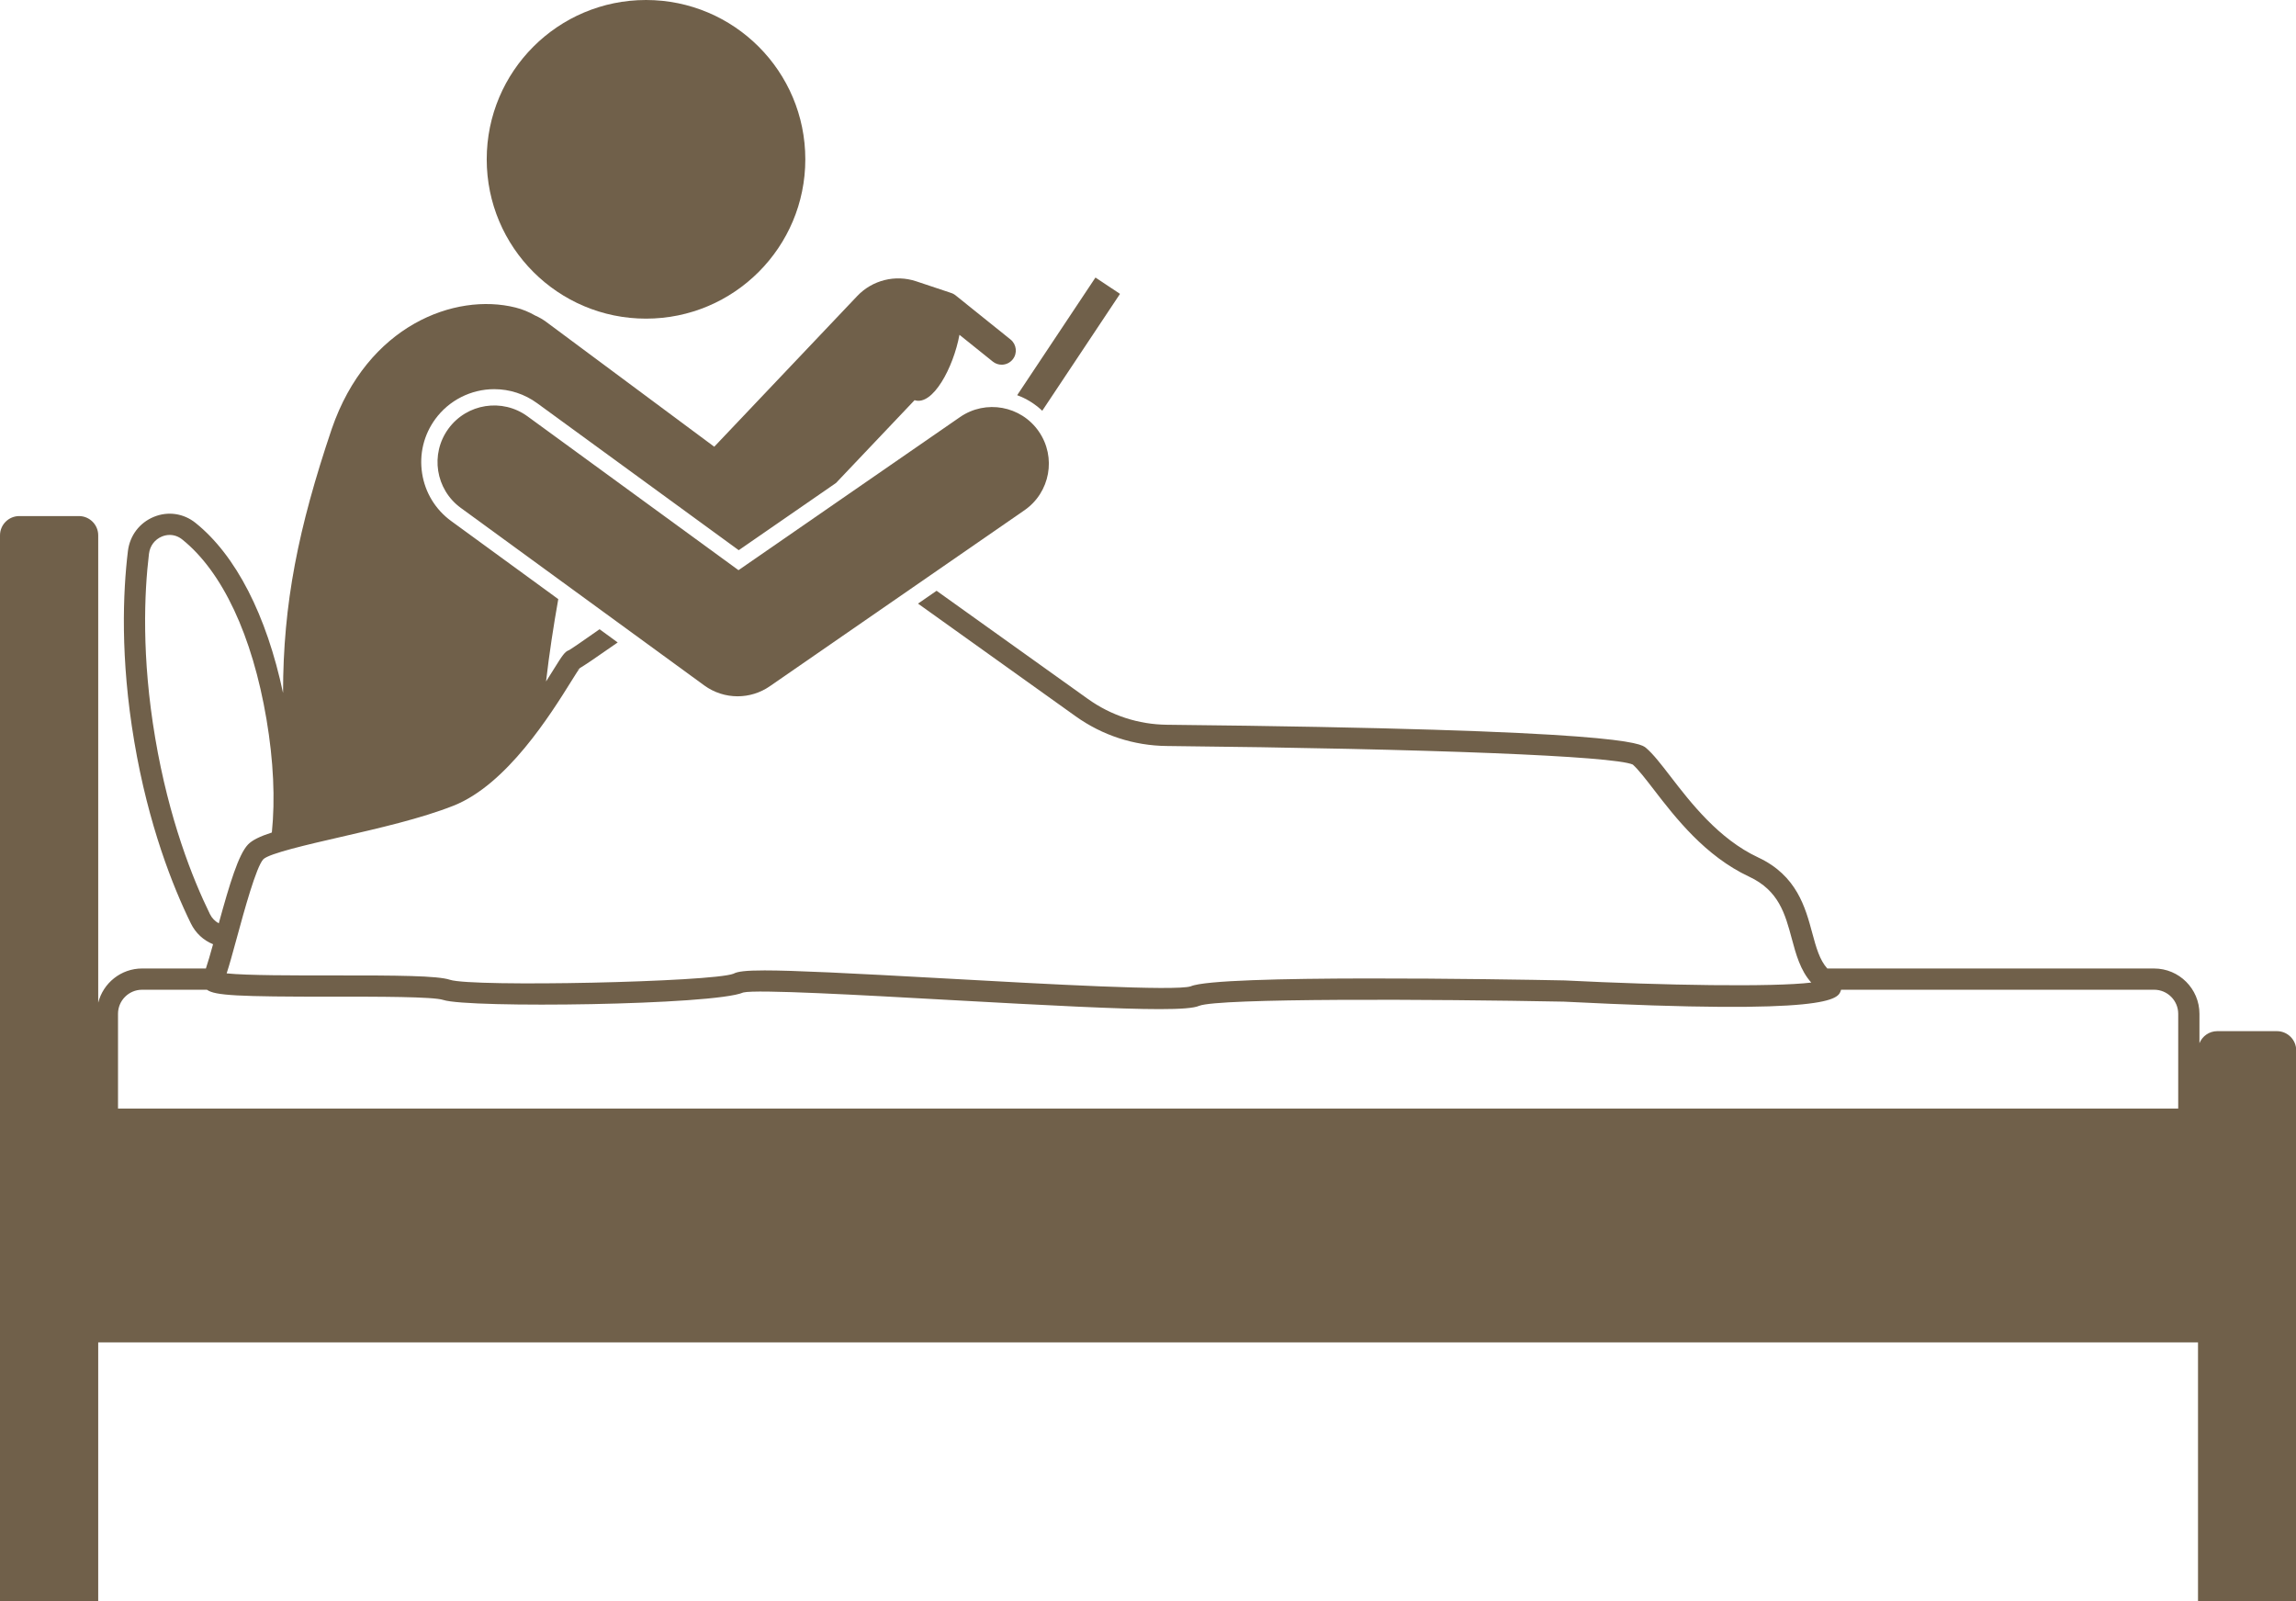
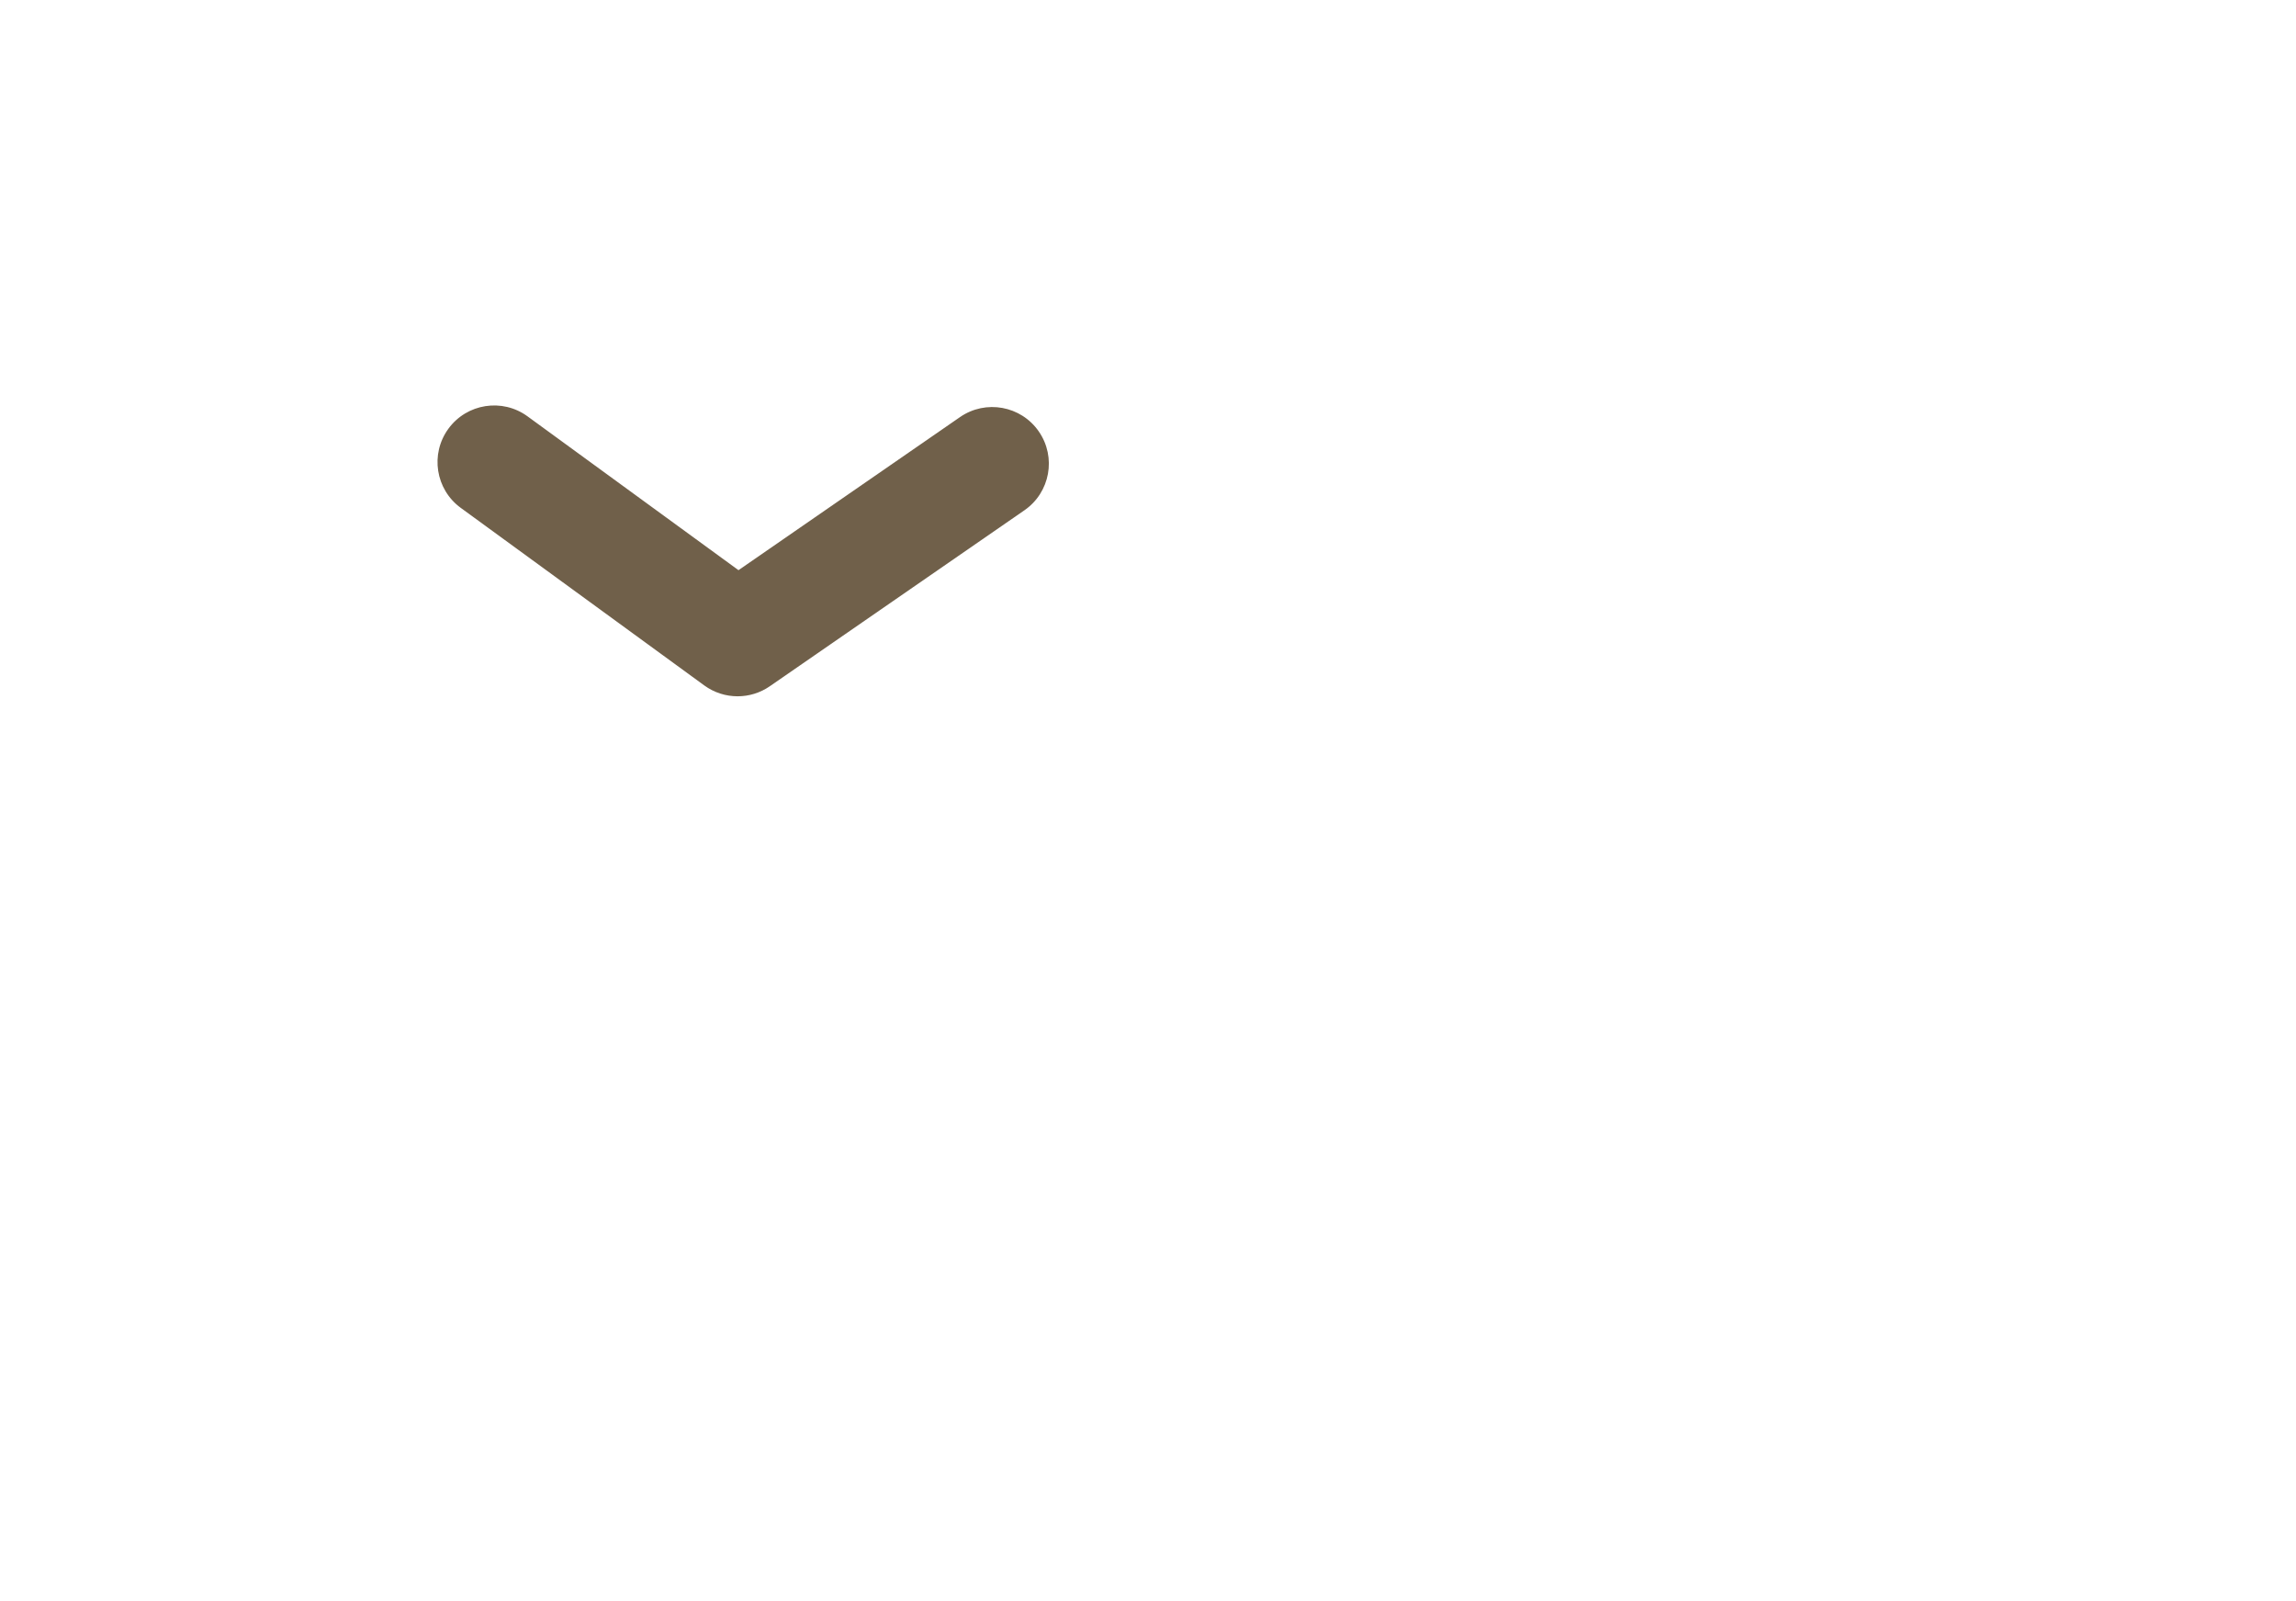
<svg xmlns="http://www.w3.org/2000/svg" fill="#70604a" height="226.1" preserveAspectRatio="xMidYMid meet" version="1" viewBox="0.0 0.0 324.3 226.1" width="324.3" zoomAndPan="magnify">
  <g id="change1_1">
-     <path d="M321.606,145.625h-8.422c-1.141,0-2.115,0.703-2.521,1.698v-4.147c0-3.529-2.871-6.399-6.399-6.399h-46.166 c-1.085-1.202-1.578-2.985-2.121-5c-0.975-3.623-2.188-8.134-7.635-10.681c-5.582-2.609-9.519-7.717-12.394-11.446 c-1.36-1.764-2.434-3.157-3.453-4.025c-0.754-0.643-3.051-2.599-67.667-3.272 c-4.026-0.042-7.887-1.303-11.165-3.646l-21.374-15.275l-2.623,1.813l22.253,15.903 c3.781,2.703,8.235,4.157,12.878,4.205c37.322,0.389,63.087,1.415,65.827,2.621 c0.771,0.685,1.782,1.996,2.948,3.508c3.062,3.973,7.257,9.415,13.499,12.332c4.183,1.956,5.07,5.252,6.009,8.742 c0.594,2.208,1.204,4.475,2.752,6.207c-5.325,0.653-20.737,0.41-34.849-0.303 c-8.144-0.158-48.966-0.856-52.789,0.831c-2.087,0.707-20.691-0.329-34.274-1.085 c-14.302-0.795-21.874-1.159-25.932-1.159c-2.7,0-3.845,0.161-4.379,0.463 c-2.973,1.182-36.889,1.915-40.05,0.861c-1.753-0.585-7.417-0.625-16.551-0.615 c-5.261,0.003-12.155,0.01-14.995-0.291c0.374-1.131,0.826-2.771,1.446-5.045 c1.021-3.746,2.729-10.015,3.738-11.077c0.839-0.824,6.354-2.09,10.786-3.108 c5.415-1.243,11.551-2.653,16.095-4.46c7.522-2.991,13.691-12.881,16.656-17.635 c0.465-0.745,0.944-1.514,1.138-1.767c0.691-0.414,2.14-1.378,5.375-3.643l-2.559-1.866 c-2.24,1.572-3.806,2.651-4.304,2.95c-0.613,0.202-0.963,0.764-2.195,2.739c-0.305,0.49-0.663,1.062-1.061,1.687 c0.453-3.95,1.056-7.856,1.726-11.629L63.73,73.585c-2.223-1.621-3.682-4.01-4.107-6.729 s0.232-5.439,1.853-7.663c1.932-2.65,5.045-4.232,8.329-4.232c2.19,0,4.287,0.684,6.061,1.978l28.477,20.763 l13.741-9.495l11.095-11.691c2.58,0.846,5.48-4.606,6.34-9.233l4.709,3.782c0.369,0.296,0.811,0.44,1.251,0.44 c0.585,0,1.165-0.256,1.561-0.748c0.691-0.861,0.554-2.12-0.307-2.812l-7.762-6.234 c-0.224-0.18-0.475-0.301-0.736-0.37c-0.013-0.005-0.024-0.013-0.038-0.018l-4.789-1.596 c-2.948-0.982-6.196-0.17-8.332,2.083l-20.192,21.279L77.156,45.464c-0.49-0.364-1.01-0.657-1.546-0.894 c-0.869-0.502-1.804-0.892-2.807-1.142c-8.537-2.129-20.912,2.508-25.947,17.15 c-4.731,14.026-6.874,24.653-6.876,37.289c-2.327-10.982-6.659-19.446-12.362-24.02 c-1.685-1.352-3.881-1.672-5.873-0.859c-2.038,0.832-3.414,2.647-3.681,4.857 c-0.693,5.738-1.099,15.06,0.902,26.884c2.001,11.825,5.451,20.494,7.993,25.684 c0.675,1.377,1.79,2.393,3.135,2.936c-0.369,1.334-0.738,2.623-1.013,3.427h-9.012 c-2.985,0-5.492,2.057-6.196,4.826V75.607c0-1.505-1.22-2.725-2.725-2.725h-8.422C1.22,72.882,0,74.102,0,75.607 v150.523h13.872v-36.55h296.587v36.55h13.872v-77.78C324.33,146.845,323.11,145.625,321.606,145.625z M20.067,139.777h9.162c1.132,0.825,4.356,0.985,17.78,0.98c6.324-0.007,14.182-0.012,15.6,0.461 c3.535,1.18,38.248,0.748,42.374-1.053c1.865-0.461,16.776,0.37,28.77,1.037 c14.69,0.817,24.438,1.312,30.039,1.312c3.039,0,4.857-0.146,5.581-0.465c2.728-1.102,33.068-0.947,51.506-0.591 c38.013,1.925,38.747-0.37,39.142-1.602c0.006-0.021,0.014-0.053,0.021-0.08h44.223 c1.874,0,3.399,1.525,3.399,3.399v13.376H16.668v-13.376C16.668,141.302,18.193,139.777,20.067,139.777z M29.652,129.094c-2.455-5.012-5.788-13.395-7.729-24.865s-1.55-20.483-0.881-26.024 c0.134-1.113,0.82-2.024,1.835-2.439c0.36-0.147,0.729-0.219,1.092-0.219c0.629,0,1.242,0.217,1.772,0.642 c5.673,4.549,9.899,13.563,11.898,25.381c0.996,5.884,1.24,11.291,0.76,16 c-1.678,0.545-2.78,1.077-3.376,1.705c-1.327,1.397-2.569,5.472-4.122,11.125 C30.377,130.106,29.934,129.671,29.652,129.094z M81.425,94.62c0.095-0.045,0.227-0.115,0.419-0.23 C81.771,94.454,81.618,94.546,81.425,94.62z" fill="inherit" />
-     <circle cx="91.247" cy="22.5" fill="inherit" r="22.5" />
-     <path d="M158.197,41.503l-3.469-2.308L143.671,55.812c1.316,0.48,2.518,1.229,3.542,2.198L158.197,41.503z" fill="inherit" />
    <path d="M104.308,80.523L74.511,58.798c-3.569-2.603-8.575-1.819-11.177,1.751c-2.603,3.57-1.819,8.575,1.751,11.178 l34.386,25.071c1.402,1.022,3.057,1.536,4.713,1.536c1.589,0,3.178-0.472,4.548-1.419l35.963-24.851 c3.635-2.512,4.546-7.495,2.033-11.129c-2.511-3.635-7.495-4.545-11.129-2.034L104.308,80.523z" fill="inherit" />
  </g>
</svg>